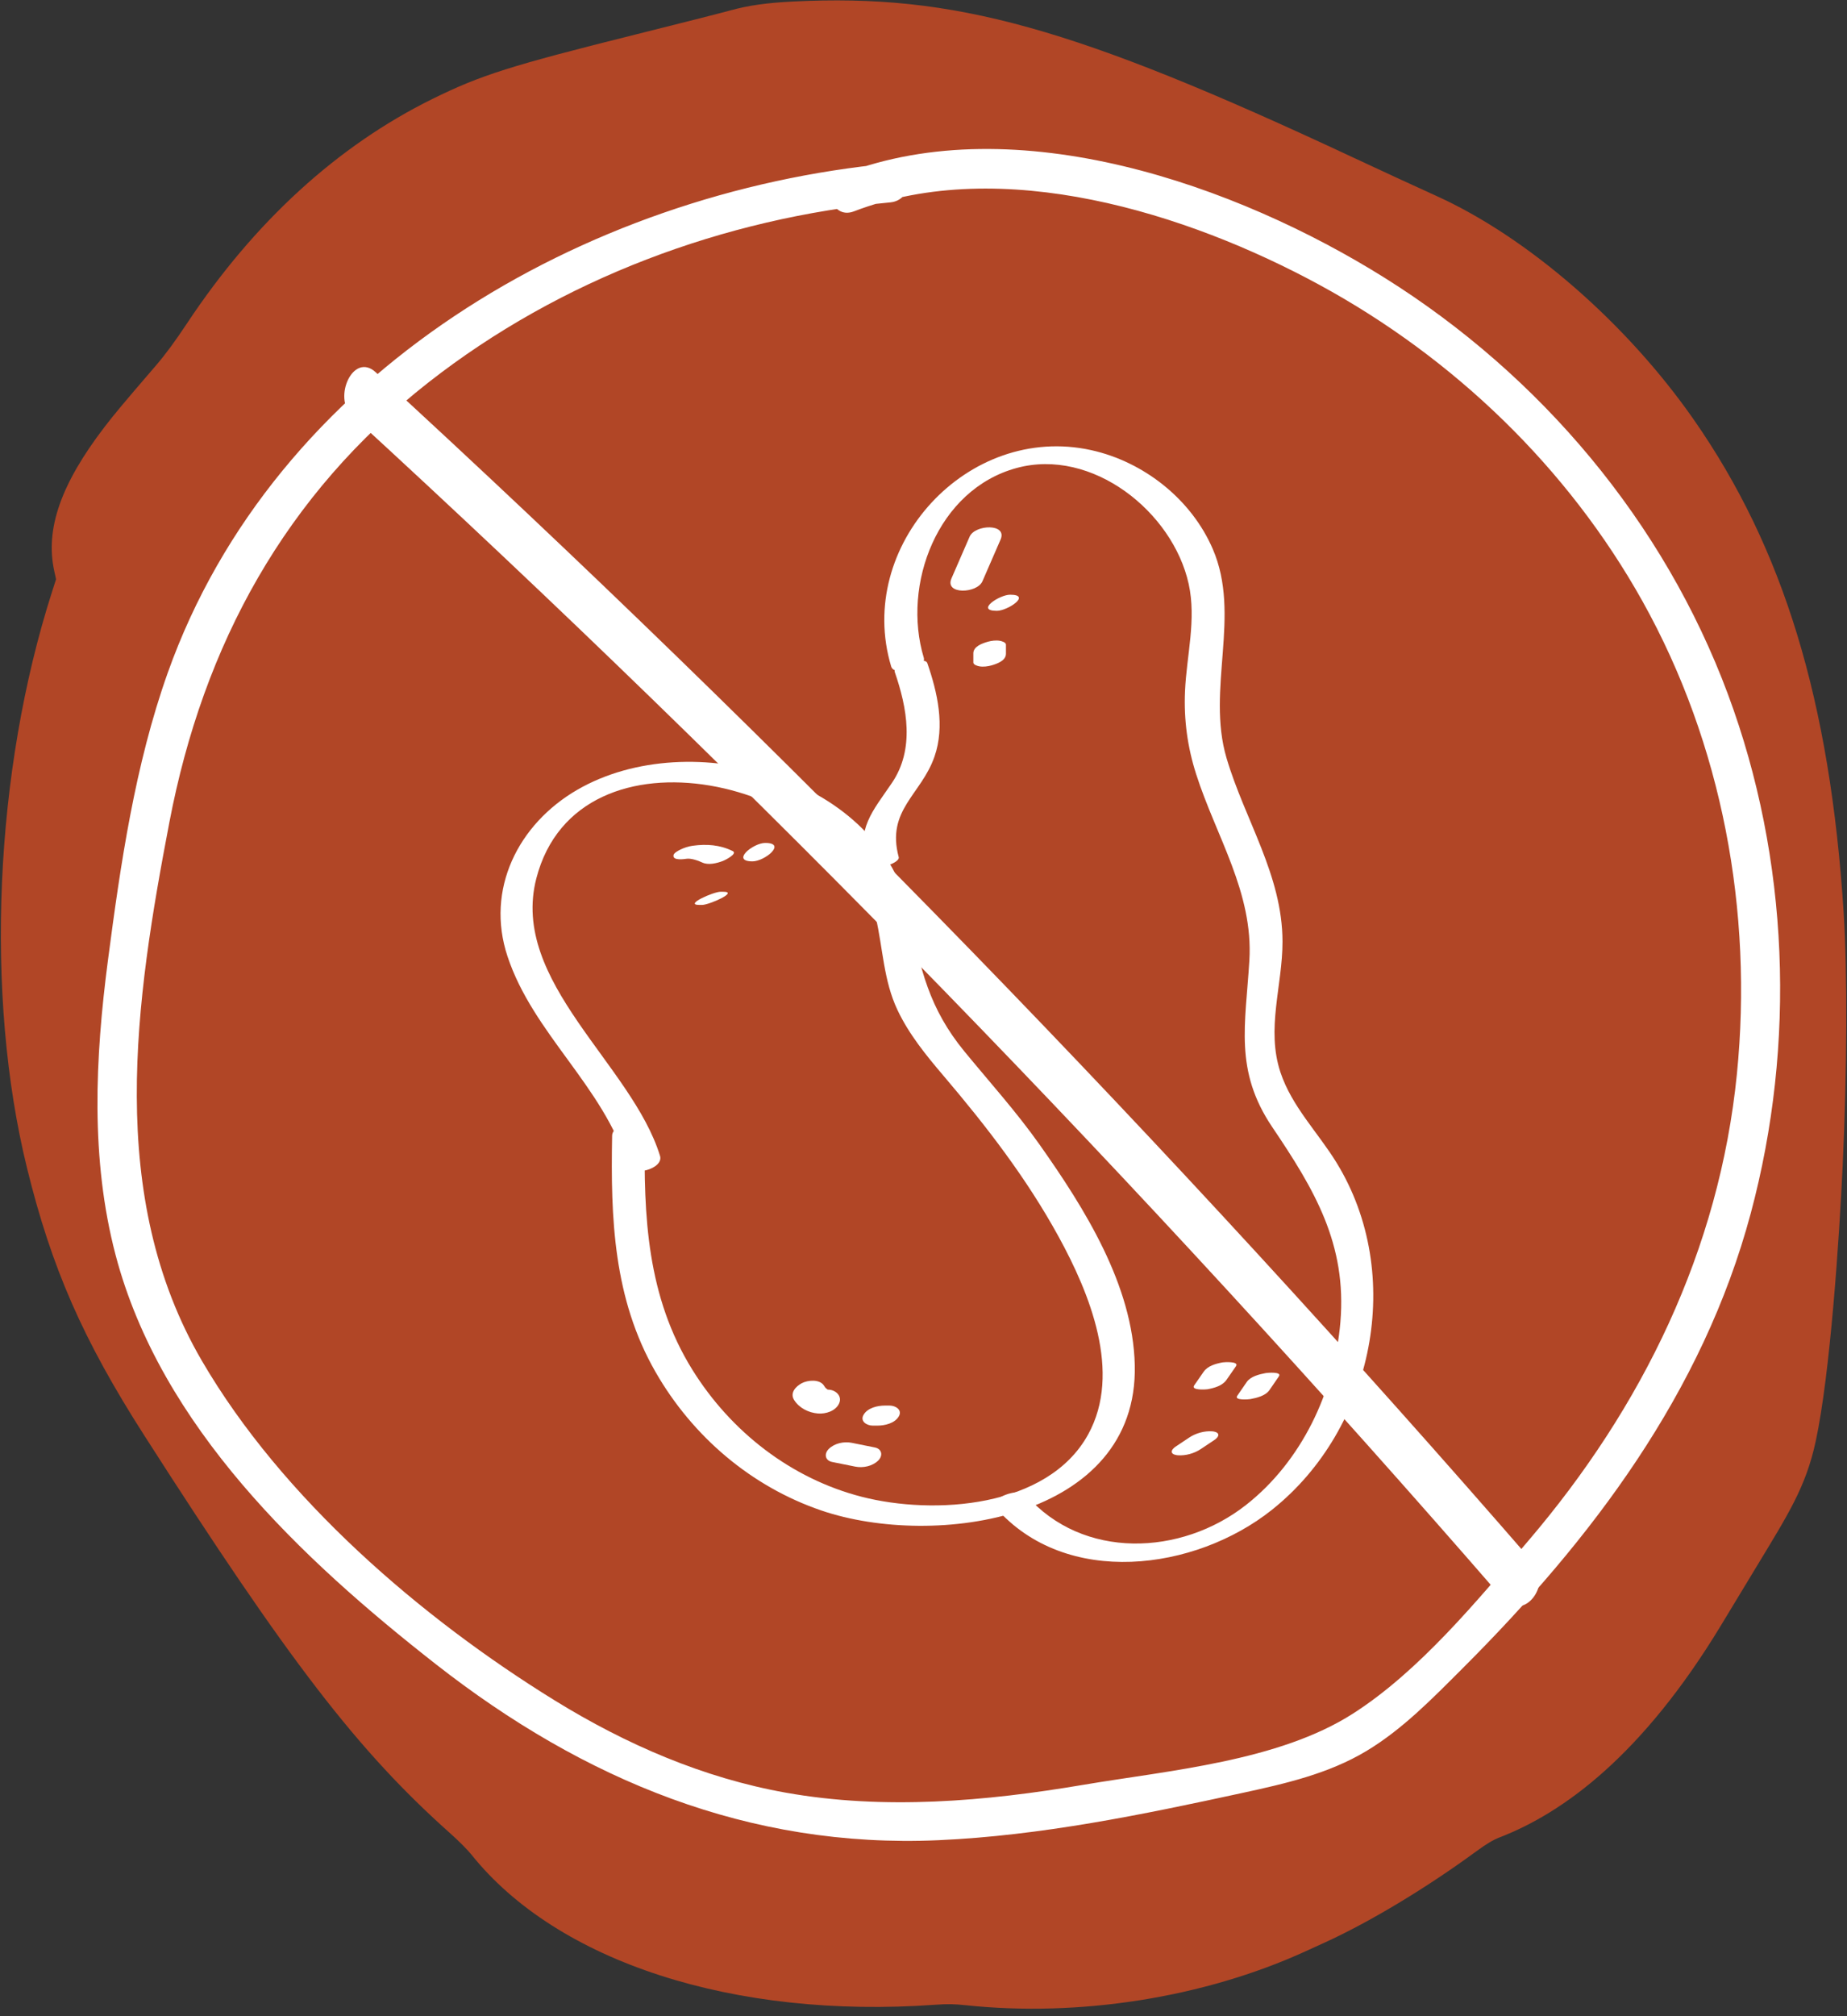
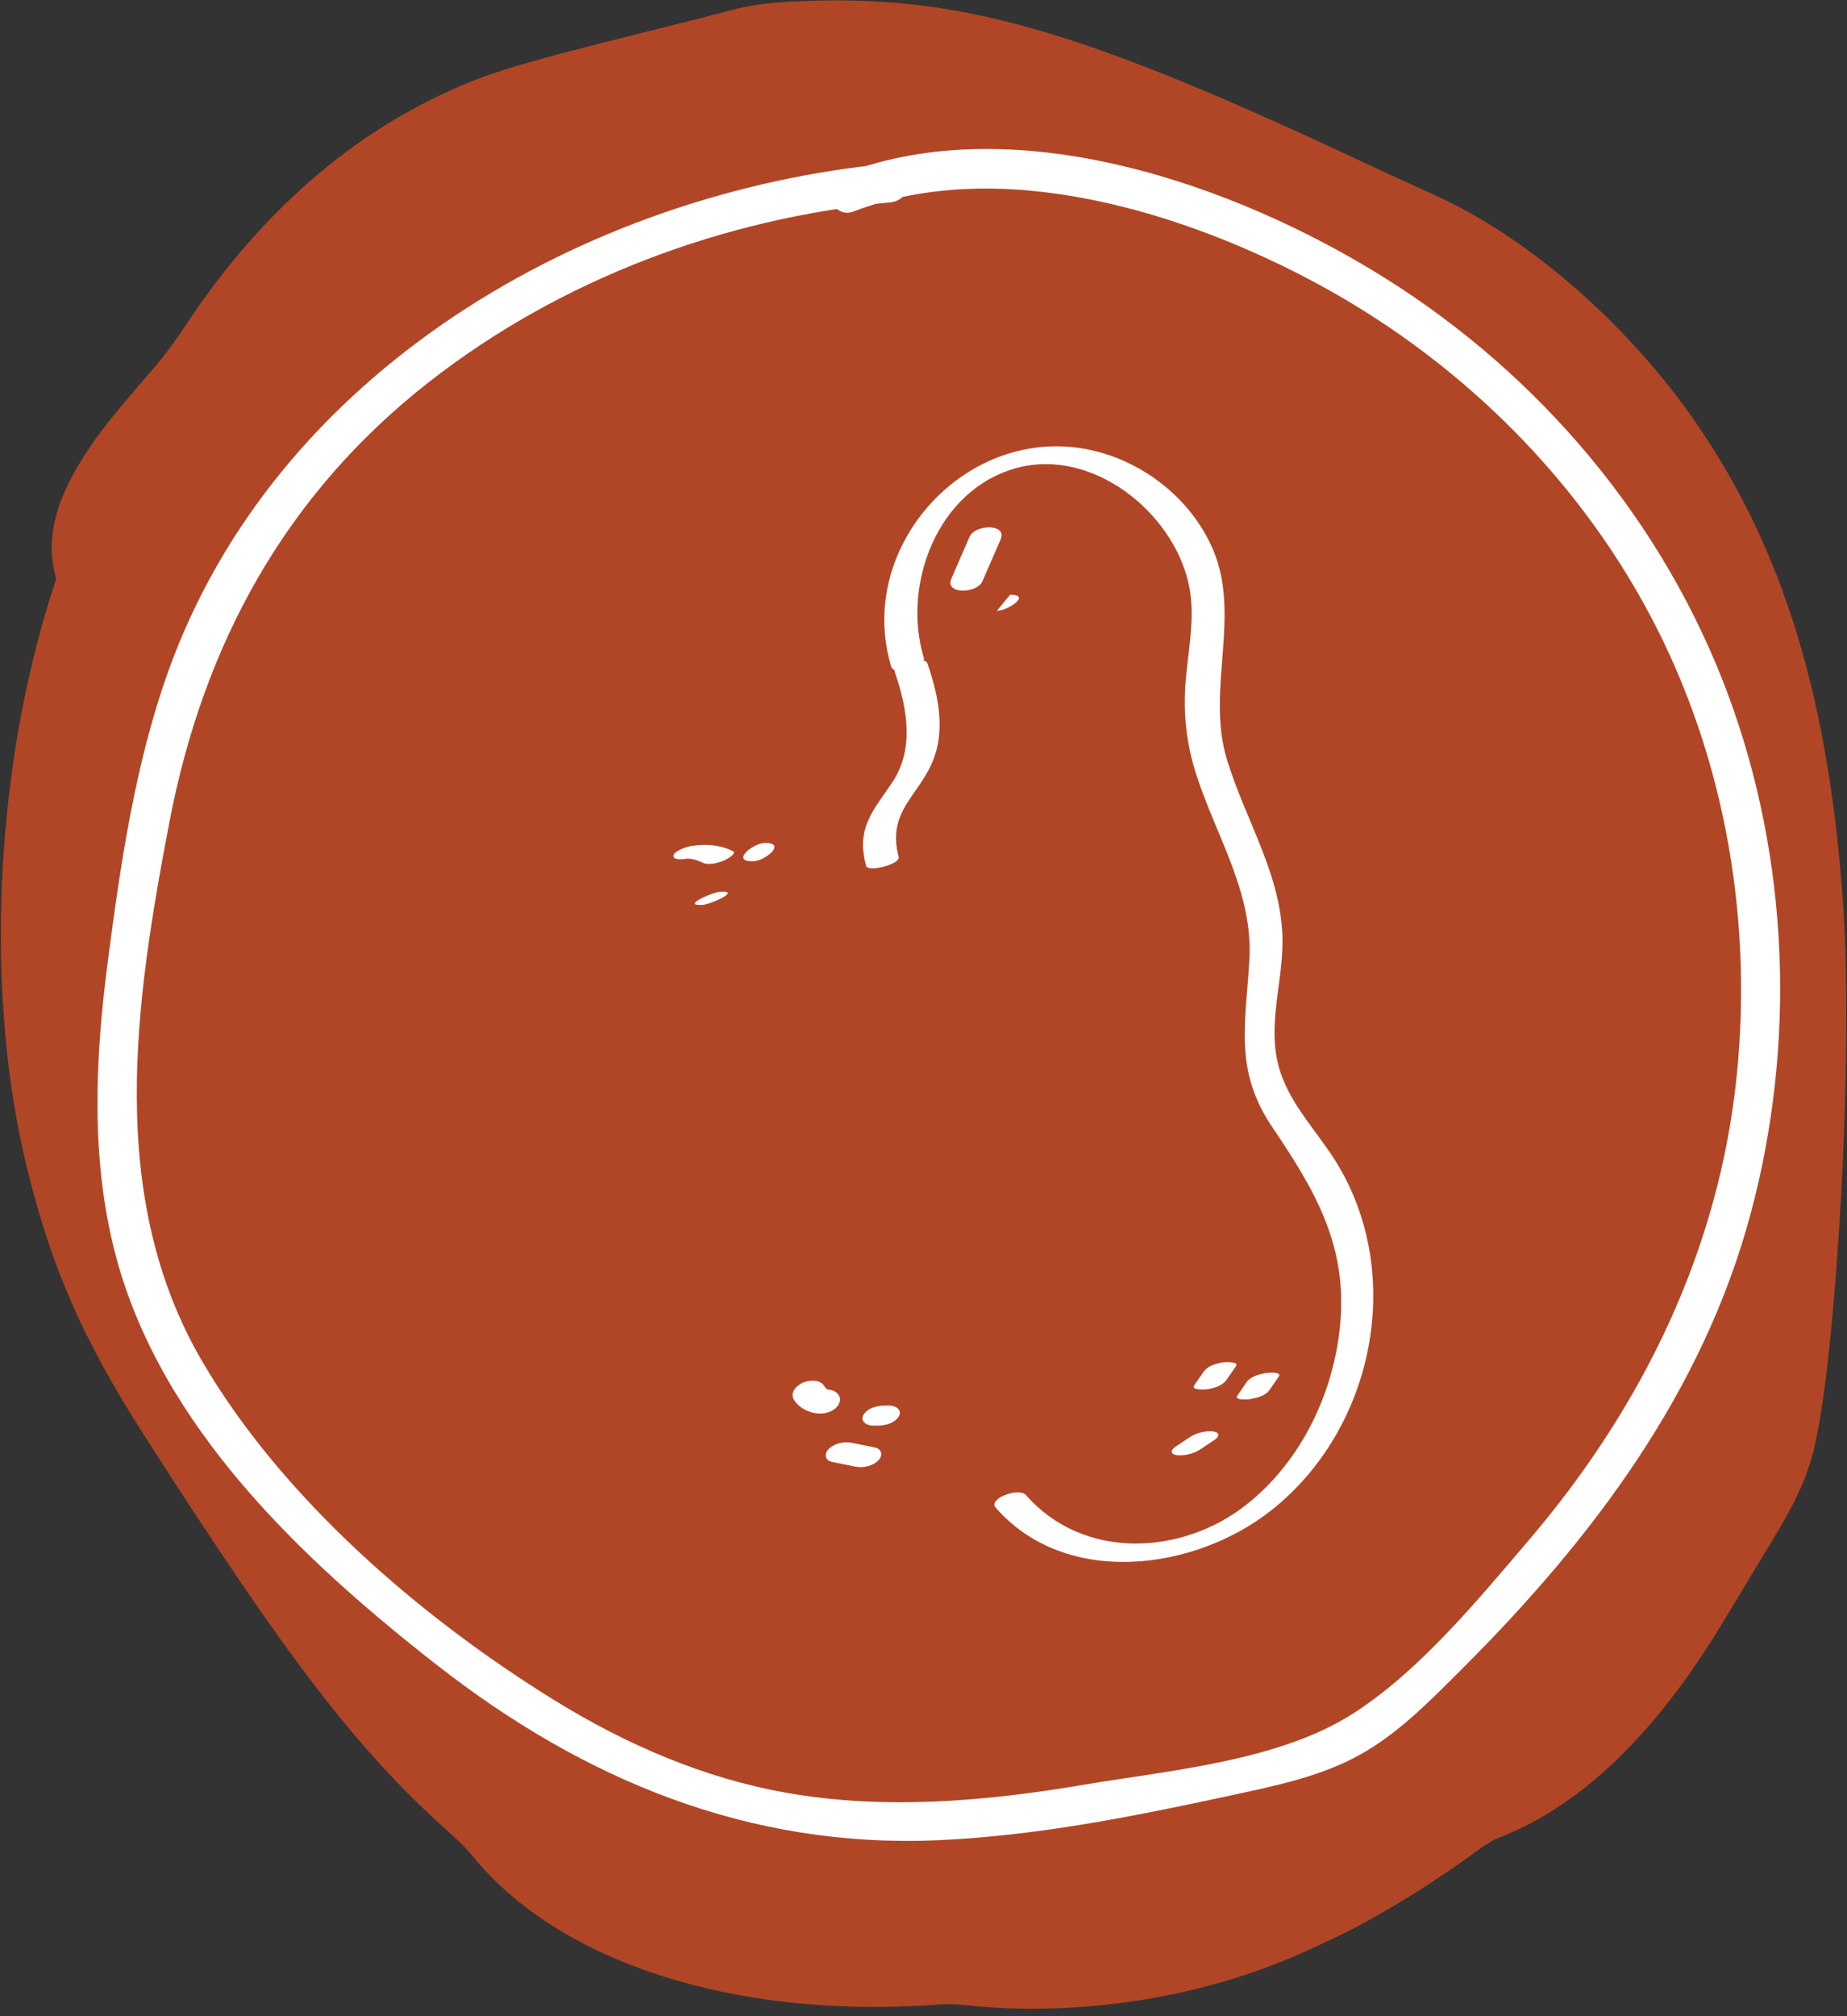
<svg xmlns="http://www.w3.org/2000/svg" width="100%" height="100%" viewBox="0 0 209 228" version="1.1" xml:space="preserve" style="fill-rule:evenodd;clip-rule:evenodd;stroke-linejoin:round;stroke-miterlimit:2;">
  <rect x="0" y="0" width="209" height="228" fill="#333333" stroke="none" />
  <path id="path1" d="M89.752,0.171C86.751,0.32 84.705,0.61 82.656,1.175C81.649,1.453 76.871,2.667 72.038,3.872C57.739,7.438 54.389,8.499 48.938,11.186C38.182,16.487 28.772,25.087 21.158,36.573C19.846,38.553 18.692,40.118 17.676,41.297C13.945,45.631 12.945,46.826 11.818,48.297C6.889,54.729 5.103,59.838 6.136,64.556L6.343,65.504L5.901,66.882C-0.639,87.243 -1.744,112.537 3.053,132.071C5.835,143.396 9.386,151.491 16.32,162.317C32.733,187.94 40.497,198.023 51.022,207.39C51.892,208.165 52.934,209.212 53.338,209.718C63.055,221.87 83.044,228.339 105.83,226.704C107.199,226.606 107.965,226.618 109.303,226.76C122.171,228.12 136.225,225.897 147.667,220.69C148.053,220.515 149.047,220.062 149.875,219.684C154.996,217.35 161.379,213.512 167.052,209.356C168.24,208.486 168.949,208.066 169.753,207.753C176.893,204.987 185.828,198.521 194.742,183.8C196.001,181.72 197.769,178.8 198.671,177.311C202.375,171.196 204.34,168.16 205.457,162.996C207.097,155.416 208.124,140.064 208.51,131.826C209.011,121.133 209.054,109.926 208.619,103.162C207.081,79.257 201.821,61.998 191.63,47.409C184.02,36.515 172.869,26.835 162.546,22.162C160.341,21.164 156.024,19.172 152.951,17.735C121.499,3.029 107.959,-0.734 89.752,0.171" style="fill:#b14626;" />
  <g id="Noten">
-     <path d="M74.685,130.707C71.498,120.356 57.674,111.003 60.689,99.335C65.429,81.005 95.508,88.2 99.098,103.722C99.921,107.281 99.968,110.866 101.559,114.222C102.871,116.992 104.812,119.358 106.786,121.678C111.652,127.398 116.162,133.237 119.786,139.842C123.282,146.212 126.995,155.208 123.126,162.221C118.532,170.549 105.65,171.356 97.509,169.262C89.499,167.202 82.694,161.887 78.346,154.898C73.217,146.651 72.802,137.524 72.979,128.054C73.012,126.316 69.293,126.978 69.266,128.423C69.091,137.771 69.409,146.854 74.188,155.167C78.364,162.435 84.996,168.107 92.955,170.817C105.755,175.177 128.803,171.844 128.408,154.387C128.204,145.332 122.705,136.616 117.646,129.452C115.028,125.743 112.01,122.409 109.136,118.907C105.13,114.023 104.124,109.578 102.939,103.563C99.859,87.923 78.165,81.88 65.318,89.316C58.624,93.191 54.924,100.586 57.424,108.14C60.314,116.878 68.266,122.827 70.996,131.695C71.457,133.192 75.14,132.182 74.685,130.707Z" style="fill:#fff;fill-rule:nonzero;" />
    <path d="M104.531,74.378C102.046,66.125 106.06,55.367 115.03,52.925C123.584,50.597 132.709,57.879 134.507,66.035C135.398,70.081 134.265,74.137 134.091,78.18C133.952,81.396 134.369,84.472 135.35,87.537C137.605,94.589 141.836,100.918 141.374,108.612C140.939,115.86 139.637,121.051 143.969,127.464C148.723,134.504 152.422,140.68 151.673,149.524C151.007,157.399 147.273,165.26 140.996,170.187C133.655,175.948 122.526,176.42 116.104,169.074C115.299,168.153 111.771,169.464 112.672,170.494C120.612,179.576 135.24,177.654 143.937,170.729C155.488,161.531 159.018,144.128 151.23,131.467C149.136,128.061 146.18,125.133 144.894,121.271C143.25,116.333 145.129,111.466 145.123,106.476C145.114,98.963 140.853,92.712 138.789,85.721C136.484,77.913 140.484,69.597 137.229,62.074C134.799,56.454 129.43,52.219 123.48,50.905C109.498,47.818 96.744,61.759 100.842,75.366C101.212,76.595 104.894,75.582 104.531,74.378Z" style="fill:#fff;fill-rule:nonzero;" />
    <path d="M101.241,75.971C102.65,80.05 103.522,84.709 100.93,88.53C98.732,91.769 96.869,93.674 98.005,97.91C98.214,98.688 101.906,97.713 101.694,96.921C100.267,91.598 104.24,89.876 105.742,85.563C106.947,82.104 106.084,78.322 104.931,74.983C104.647,74.163 100.995,75.259 101.241,75.971Z" style="fill:#fff;fill-rule:nonzero;" />
    <path d="M93.821,157.152C93.378,157.115 94.118,157.267 93.692,157.142C93.437,157.066 93.728,157.189 93.604,157.1C93.569,157.074 93.342,156.883 93.492,157.035C93.392,156.934 93.314,156.813 93.238,156.693C92.76,155.937 91.407,156.06 90.732,156.415C90.035,156.781 89.357,157.524 89.862,158.321C90.437,159.228 91.495,159.755 92.547,159.843C93.425,159.916 94.551,159.577 94.948,158.711C95.321,157.897 94.611,157.218 93.821,157.152Z" style="fill:#fff;fill-rule:nonzero;" />
    <path d="M94.167,165.326C95.038,165.501 95.908,165.676 96.778,165.851C97.66,166.028 98.735,165.806 99.387,165.152C99.925,164.612 99.809,163.849 98.993,163.685C98.123,163.51 97.253,163.335 96.383,163.16C95.501,162.983 94.426,163.205 93.774,163.859C93.236,164.399 93.353,165.162 94.167,165.326Z" style="fill:#fff;fill-rule:nonzero;" />
    <path d="M100.666,158.946L100.144,158.946C99.303,158.946 98.18,159.199 97.719,159.99C97.287,160.73 98.088,161.215 98.757,161.215L99.278,161.215C100.12,161.215 101.242,160.962 101.704,160.171C102.135,159.431 101.335,158.946 100.666,158.946Z" style="fill:#fff;fill-rule:nonzero;" />
    <path d="M77.711,97.111C78.166,97.049 78.948,97.285 79.439,97.526C80.151,97.875 81.121,97.617 81.825,97.354C81.989,97.293 83.521,96.541 82.907,96.24C81.454,95.528 79.957,95.427 78.368,95.643C77.905,95.707 77.382,95.878 76.964,96.087C76.786,96.176 76.274,96.437 76.217,96.688C76.06,97.363 77.415,97.151 77.711,97.111Z" style="fill:#fff;fill-rule:nonzero;" />
    <path d="M81.848,100.844L81.524,100.844C80.747,100.844 77.355,102.332 79.127,102.332L79.45,102.332C80.227,102.332 83.619,100.844 81.848,100.844L81.524,100.844C80.747,100.844 77.355,102.332 79.127,102.332L79.45,102.332C80.227,102.332 83.619,100.844 81.848,100.844Z" style="fill:#fff;fill-rule:nonzero;" />
    <path d="M85.152,97.407C86.534,97.407 89.071,95.323 86.59,95.323C85.208,95.323 82.672,97.407 85.152,97.407Z" style="fill:#fff;fill-rule:nonzero;" />
    <path d="M109.718,60.691C109.034,62.263 108.351,63.836 107.666,65.408C106.858,67.265 110.563,67.127 111.168,65.734C111.852,64.162 112.536,62.59 113.22,61.018C114.027,59.16 110.323,59.299 109.718,60.691Z" style="fill:#fff;fill-rule:nonzero;" />
-     <path d="M112.798,69.075C114.013,69.075 116.769,67.252 114.305,67.252C113.09,67.252 110.333,69.075 112.798,69.075Z" style="fill:#fff;fill-rule:nonzero;" />
-     <path d="M110.14,73.88L110.14,74.924C110.14,75.194 110.675,75.327 110.834,75.355C111.262,75.428 111.791,75.362 112.202,75.243C112.82,75.064 113.829,74.712 113.829,73.936L113.829,72.892C113.829,72.622 113.294,72.489 113.135,72.462C112.706,72.388 112.178,72.454 111.767,72.573C111.148,72.752 110.14,73.104 110.14,73.88Z" style="fill:#fff;fill-rule:nonzero;" />
+     <path d="M112.798,69.075C114.013,69.075 116.769,67.252 114.305,67.252Z" style="fill:#fff;fill-rule:nonzero;" />
    <path d="M135.874,163.868C136.396,163.52 136.919,163.172 137.441,162.823C137.603,162.716 137.919,162.443 137.853,162.197C137.786,161.949 137.377,161.877 137.184,161.861C136.3,161.791 135.311,162.069 134.575,162.56C134.053,162.908 133.53,163.256 133.008,163.605C132.848,163.712 132.531,163.984 132.597,164.231C132.663,164.479 133.072,164.551 133.266,164.567C134.149,164.637 135.139,164.359 135.874,163.868Z" style="fill:#fff;fill-rule:nonzero;" />
    <path d="M138.779,156.05C139.137,155.534 139.495,155.019 139.854,154.504C140.262,153.916 138.515,154.035 138.354,154.064C137.597,154.202 136.668,154.451 136.205,155.117C135.847,155.633 135.489,156.149 135.131,156.664C134.723,157.252 136.469,157.132 136.63,157.103C137.387,156.965 138.316,156.716 138.779,156.05Z" style="fill:#fff;fill-rule:nonzero;" />
    <path d="M143.646,157.198C144.001,156.681 144.357,156.164 144.713,155.647C145.1,155.085 143.376,155.244 143.231,155.271C142.511,155.407 141.519,155.64 141.072,156.289C140.717,156.805 140.36,157.322 140.005,157.839C139.618,158.402 141.342,158.243 141.486,158.216C142.207,158.08 143.199,157.846 143.646,157.198Z" style="fill:#fff;fill-rule:nonzero;" />
  </g>
  <g id="Geen">
    <path d="M100.748,18.479C66.088,21.75 31.085,42.065 18.978,76.092C15.281,86.48 13.64,97.702 12.214,108.596C10.769,119.645 10.215,131.058 13.084,141.938C18.188,161.296 34.102,176.294 49.361,188.227C66.041,201.271 84.737,209.045 106.171,208.098C117.787,207.584 129.264,205.208 140.596,202.75C145.44,201.699 150.33,200.587 154.624,198.008C158.724,195.546 162.126,192.032 165.487,188.678C180.141,174.051 192.673,157.487 198.109,137.207C203.248,118.038 202.462,97.15 195.534,78.525C188.271,59 174.32,42.467 156.705,31.432C139.871,20.886 114.986,12.168 95.456,19.652C92.834,20.657 93.972,24.919 96.627,23.902C113.316,17.506 134.298,24.052 149.328,32.227C164.512,40.487 177.417,52.881 185.863,67.999C194.895,84.169 198.377,103.081 196.542,121.455C194.555,141.351 185.84,159.136 172.949,174.227C167.187,180.972 160.614,188.978 153.081,193.792C144.644,199.183 132.273,200.198 122.576,201.837C111.52,203.705 100.059,204.701 88.944,202.727C79.595,201.067 70.85,197.271 62.796,192.307C47.621,182.951 31.914,169.431 22.85,153.894C11.966,135.238 15.305,113.154 19.173,92.952C23.015,72.89 32.279,55.927 48.497,43.235C63.438,31.542 81.918,24.663 100.748,22.886C103.546,22.621 103.574,18.212 100.748,18.479Z" style="fill:#fff;fill-rule:nonzero;" />
-     <path d="M173.597,176.824C132.492,129.468 88.733,84.47 42.511,42.094C39.957,39.753 37.648,45.01 39.822,47.003C85.717,89.081 129.205,133.732 170.021,180.754C172.442,183.544 175.594,179.124 173.597,176.824Z" style="fill:#fff;fill-rule:nonzero;" />
  </g>
</svg>